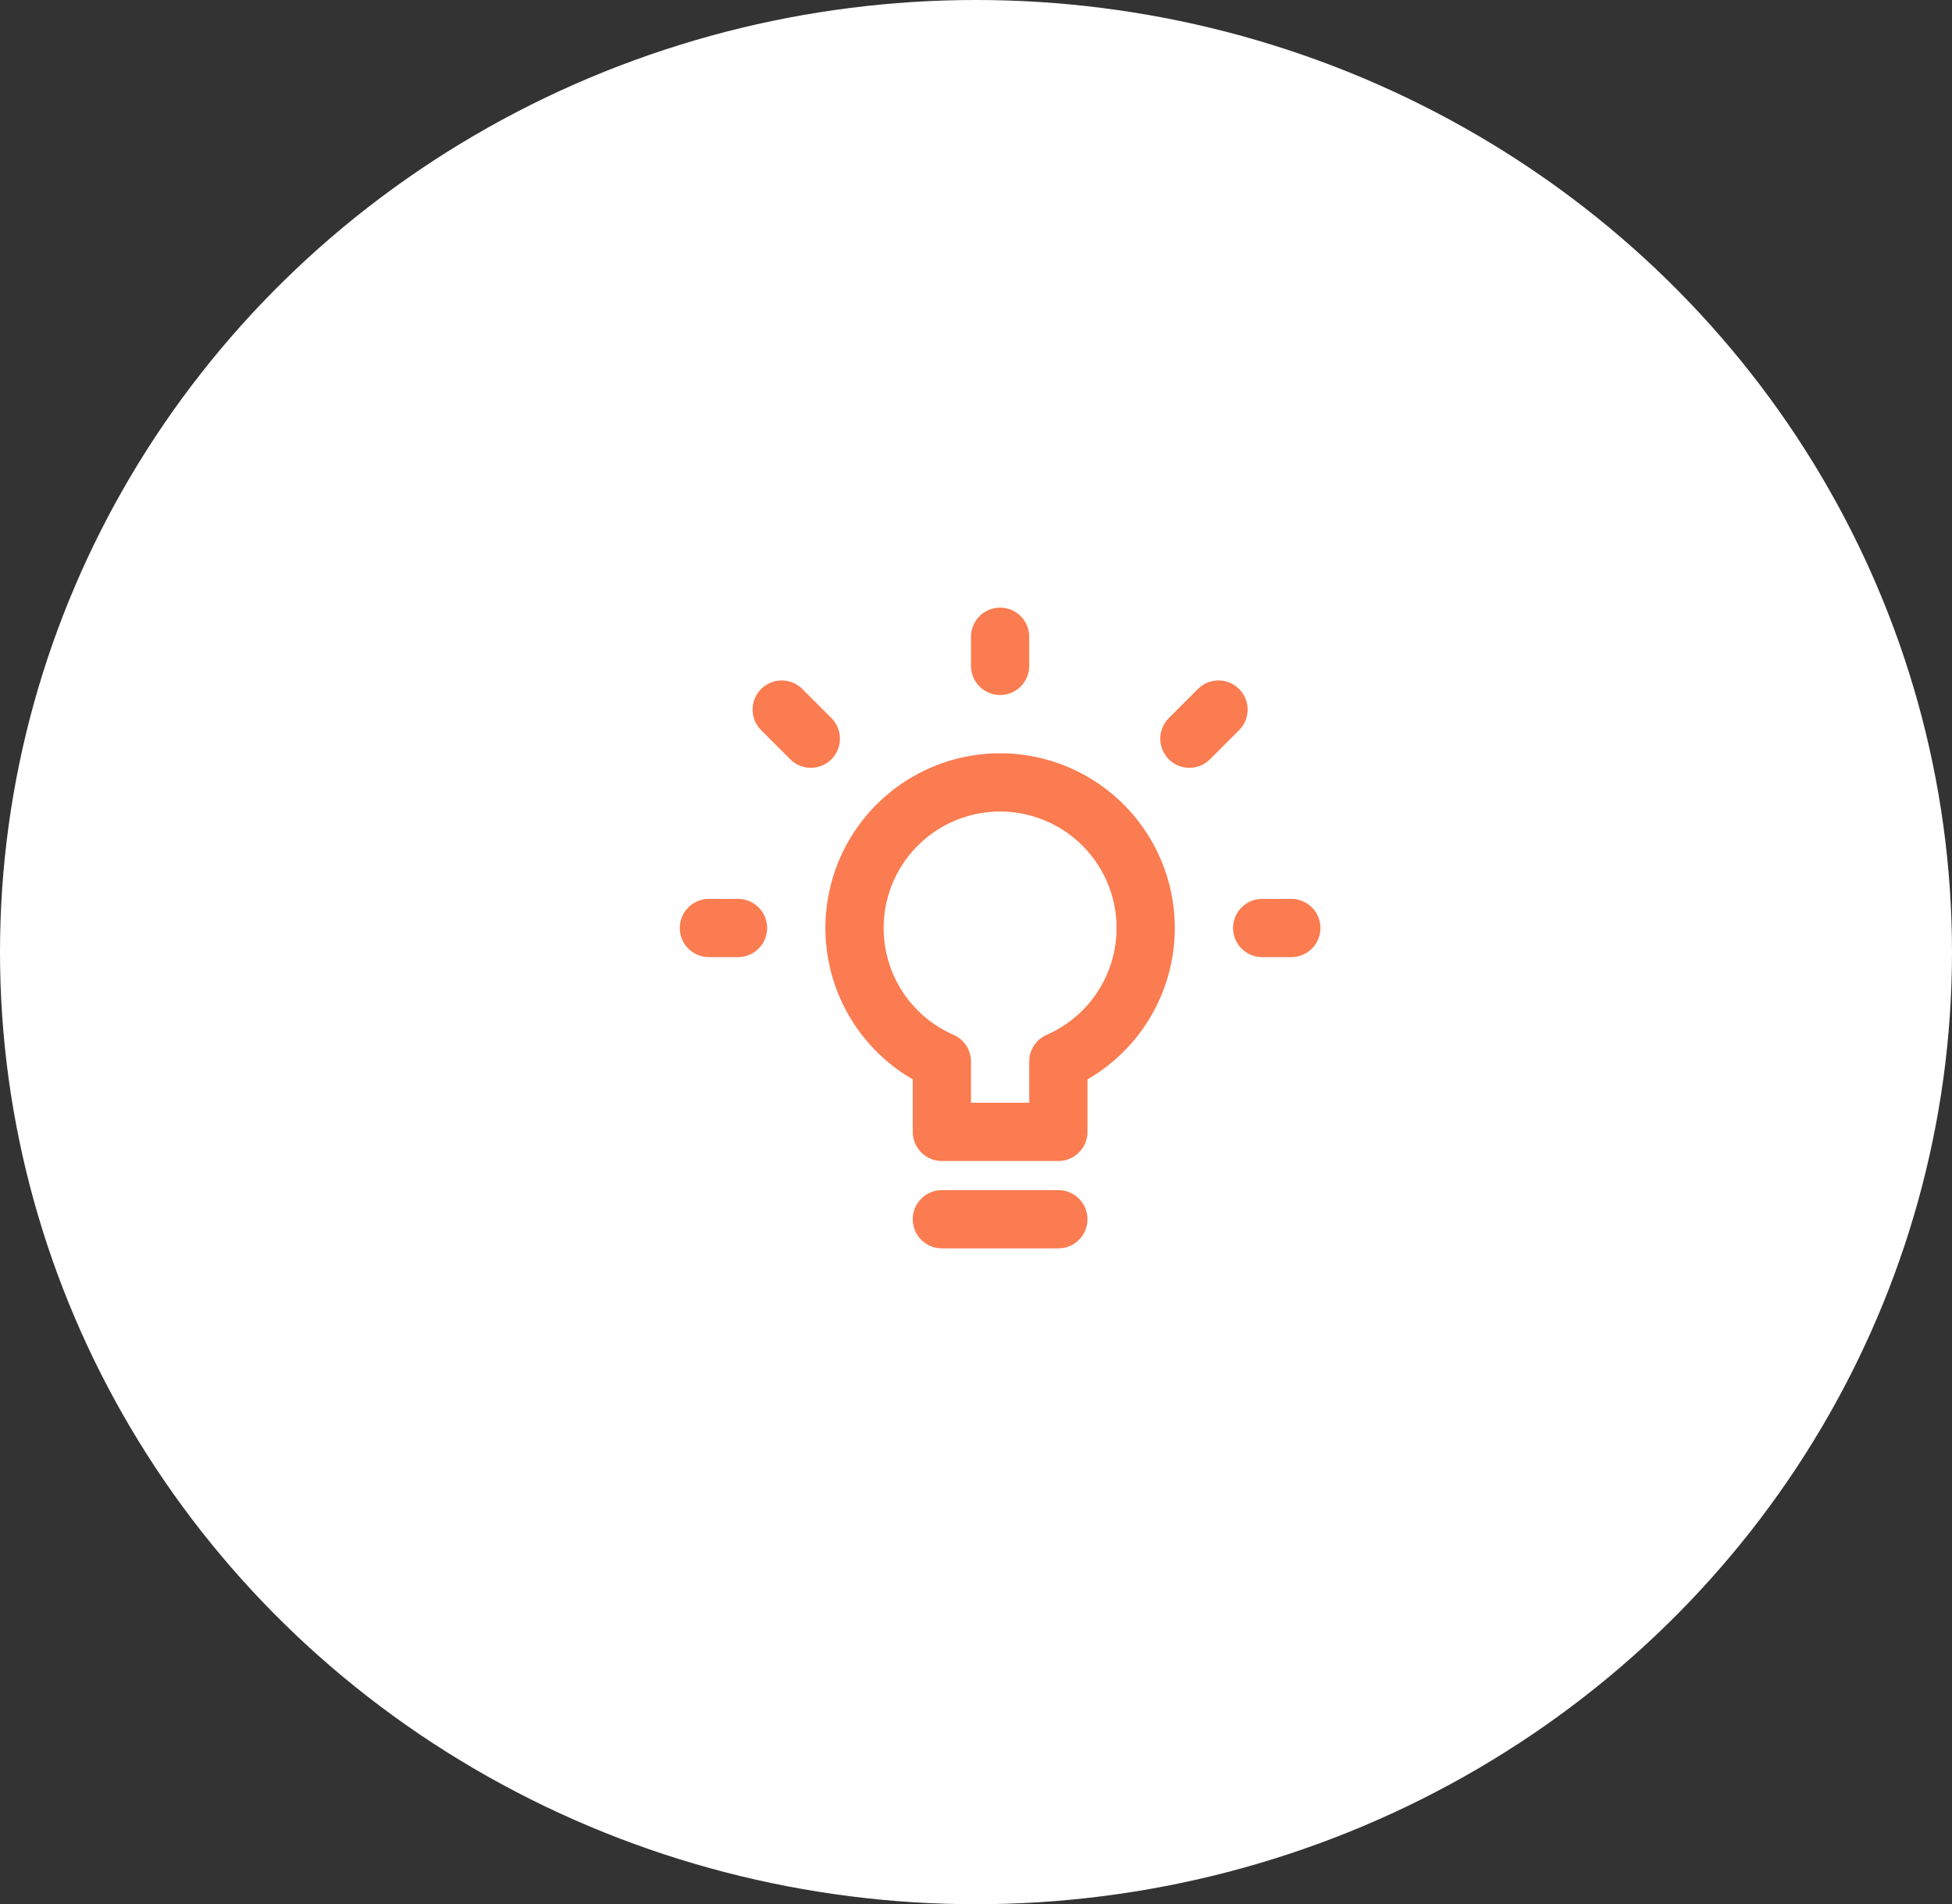
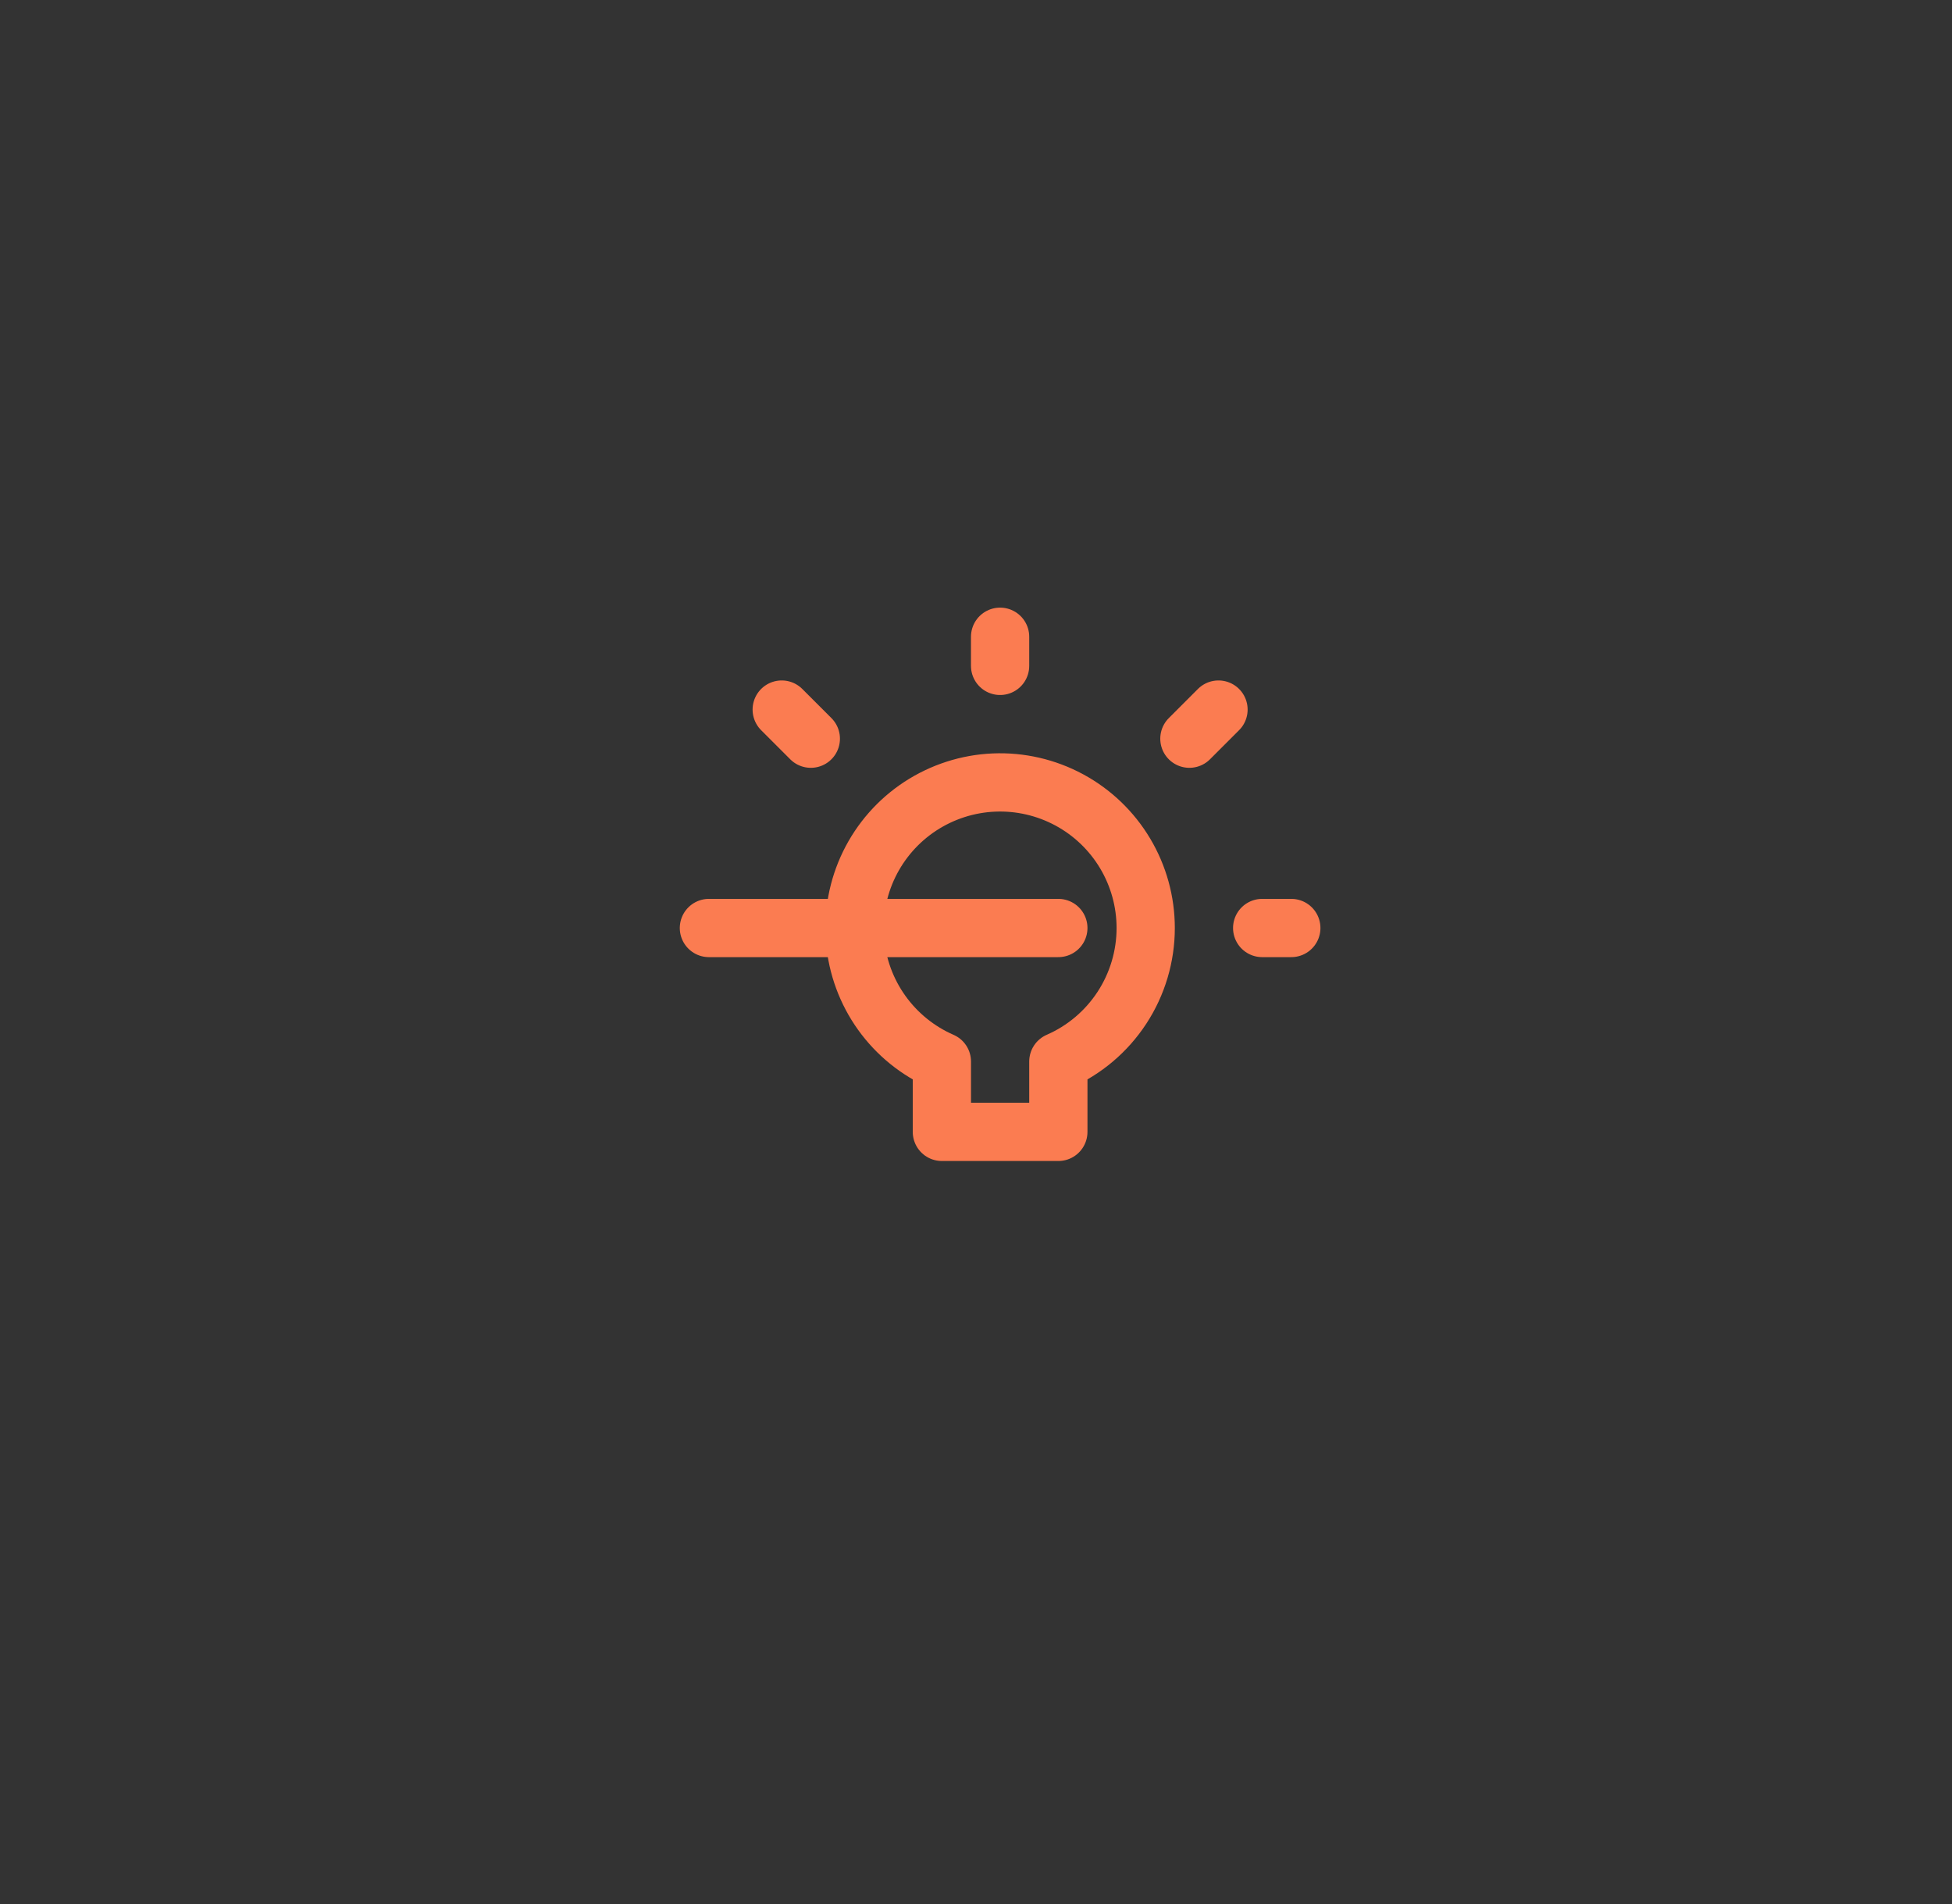
<svg xmlns="http://www.w3.org/2000/svg" width="81" height="79" viewBox="0 0 81 79" fill="none">
  <rect x="0" y="0" width="81" height="79" fill="#333333" stroke="none" />
-   <ellipse cx="40.5" cy="39.5" rx="40.5" ry="39.5" fill="white" />
-   <path d="M52.375 38.5H53.584M49.355 30.646L50.563 29.438M41.5 27.625V26.417M33.646 30.646L32.438 29.438M30.625 38.5H29.417M39.084 50.583H43.917M47.542 38.5C47.542 37.411 47.247 36.342 46.689 35.407C46.131 34.471 45.331 33.704 44.372 33.186C43.414 32.669 42.334 32.419 41.245 32.465C40.157 32.511 39.102 32.851 38.19 33.447C37.279 34.044 36.546 34.876 36.069 35.855C35.592 36.834 35.389 37.924 35.48 39.009C35.572 40.095 35.955 41.135 36.589 42.02C37.224 42.906 38.085 43.603 39.084 44.039V46.958H43.917V44.039C44.995 43.569 45.911 42.794 46.555 41.81C47.199 40.826 47.542 39.676 47.542 38.5Z" stroke="#FB7C51" stroke-width="2.417" stroke-linecap="round" stroke-linejoin="round" />
+   <path d="M52.375 38.5H53.584M49.355 30.646L50.563 29.438M41.5 27.625V26.417M33.646 30.646L32.438 29.438M30.625 38.5H29.417H43.917M47.542 38.5C47.542 37.411 47.247 36.342 46.689 35.407C46.131 34.471 45.331 33.704 44.372 33.186C43.414 32.669 42.334 32.419 41.245 32.465C40.157 32.511 39.102 32.851 38.19 33.447C37.279 34.044 36.546 34.876 36.069 35.855C35.592 36.834 35.389 37.924 35.48 39.009C35.572 40.095 35.955 41.135 36.589 42.02C37.224 42.906 38.085 43.603 39.084 44.039V46.958H43.917V44.039C44.995 43.569 45.911 42.794 46.555 41.81C47.199 40.826 47.542 39.676 47.542 38.5Z" stroke="#FB7C51" stroke-width="2.417" stroke-linecap="round" stroke-linejoin="round" />
</svg>